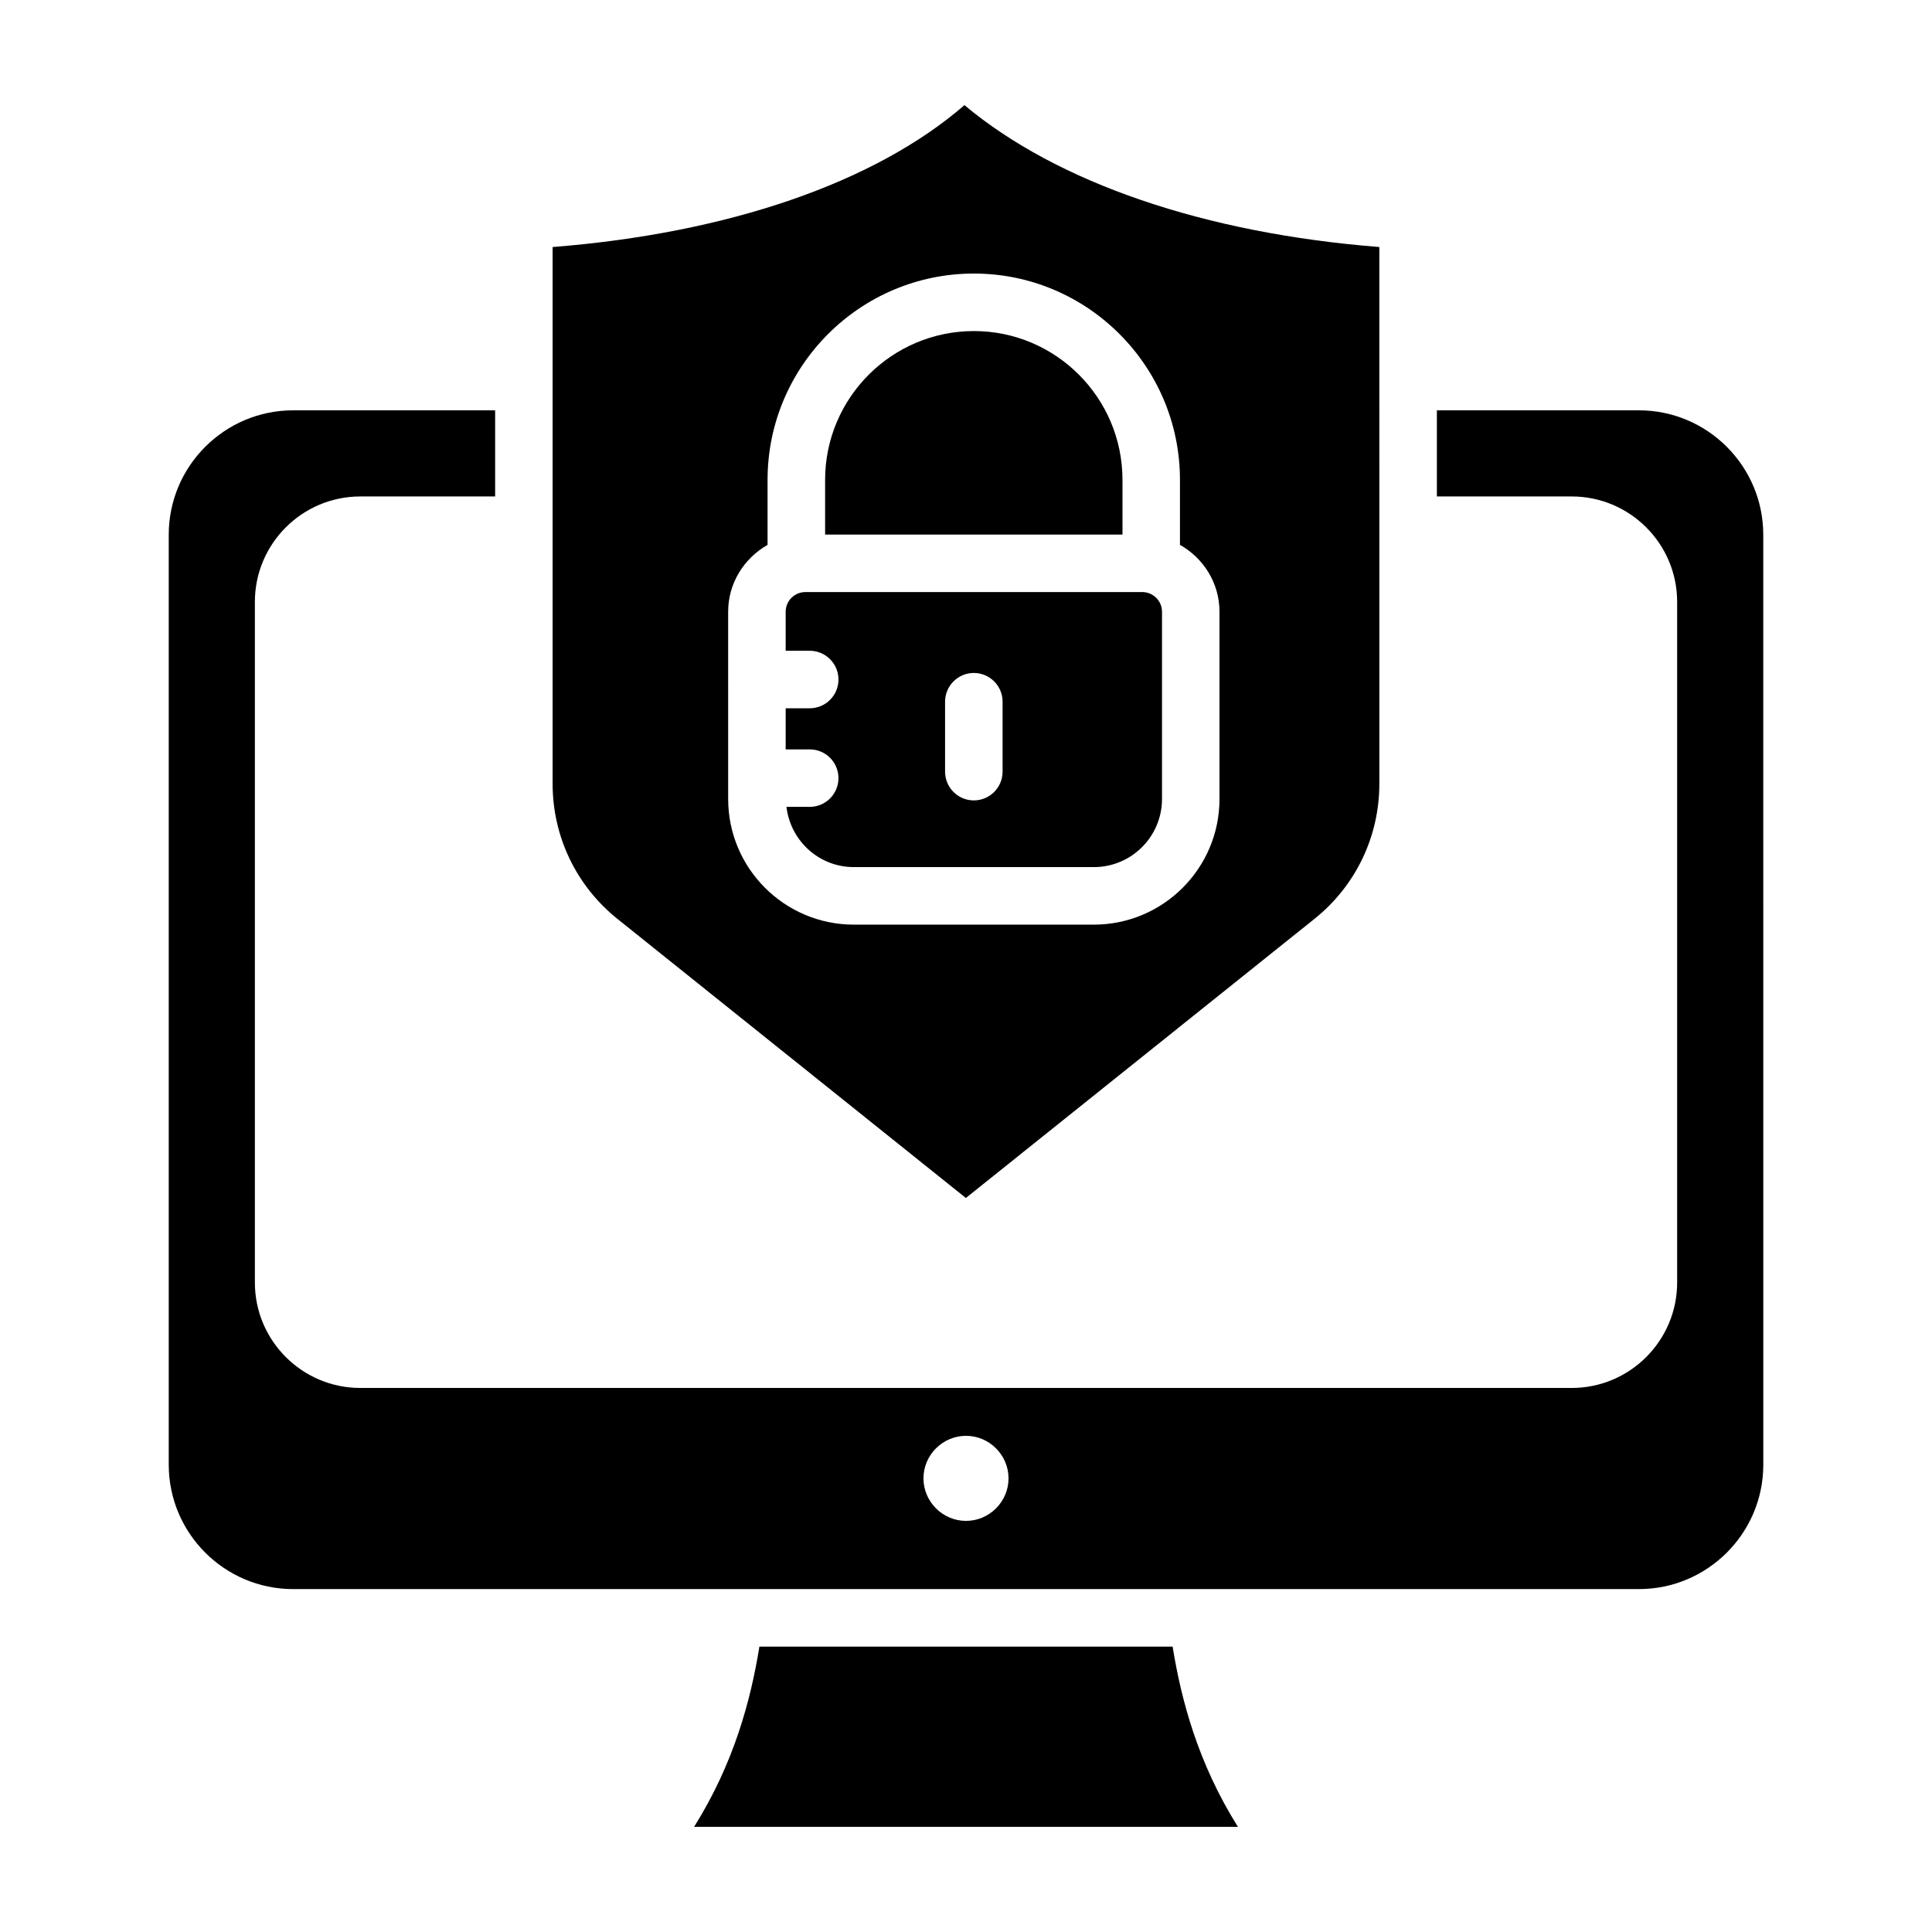
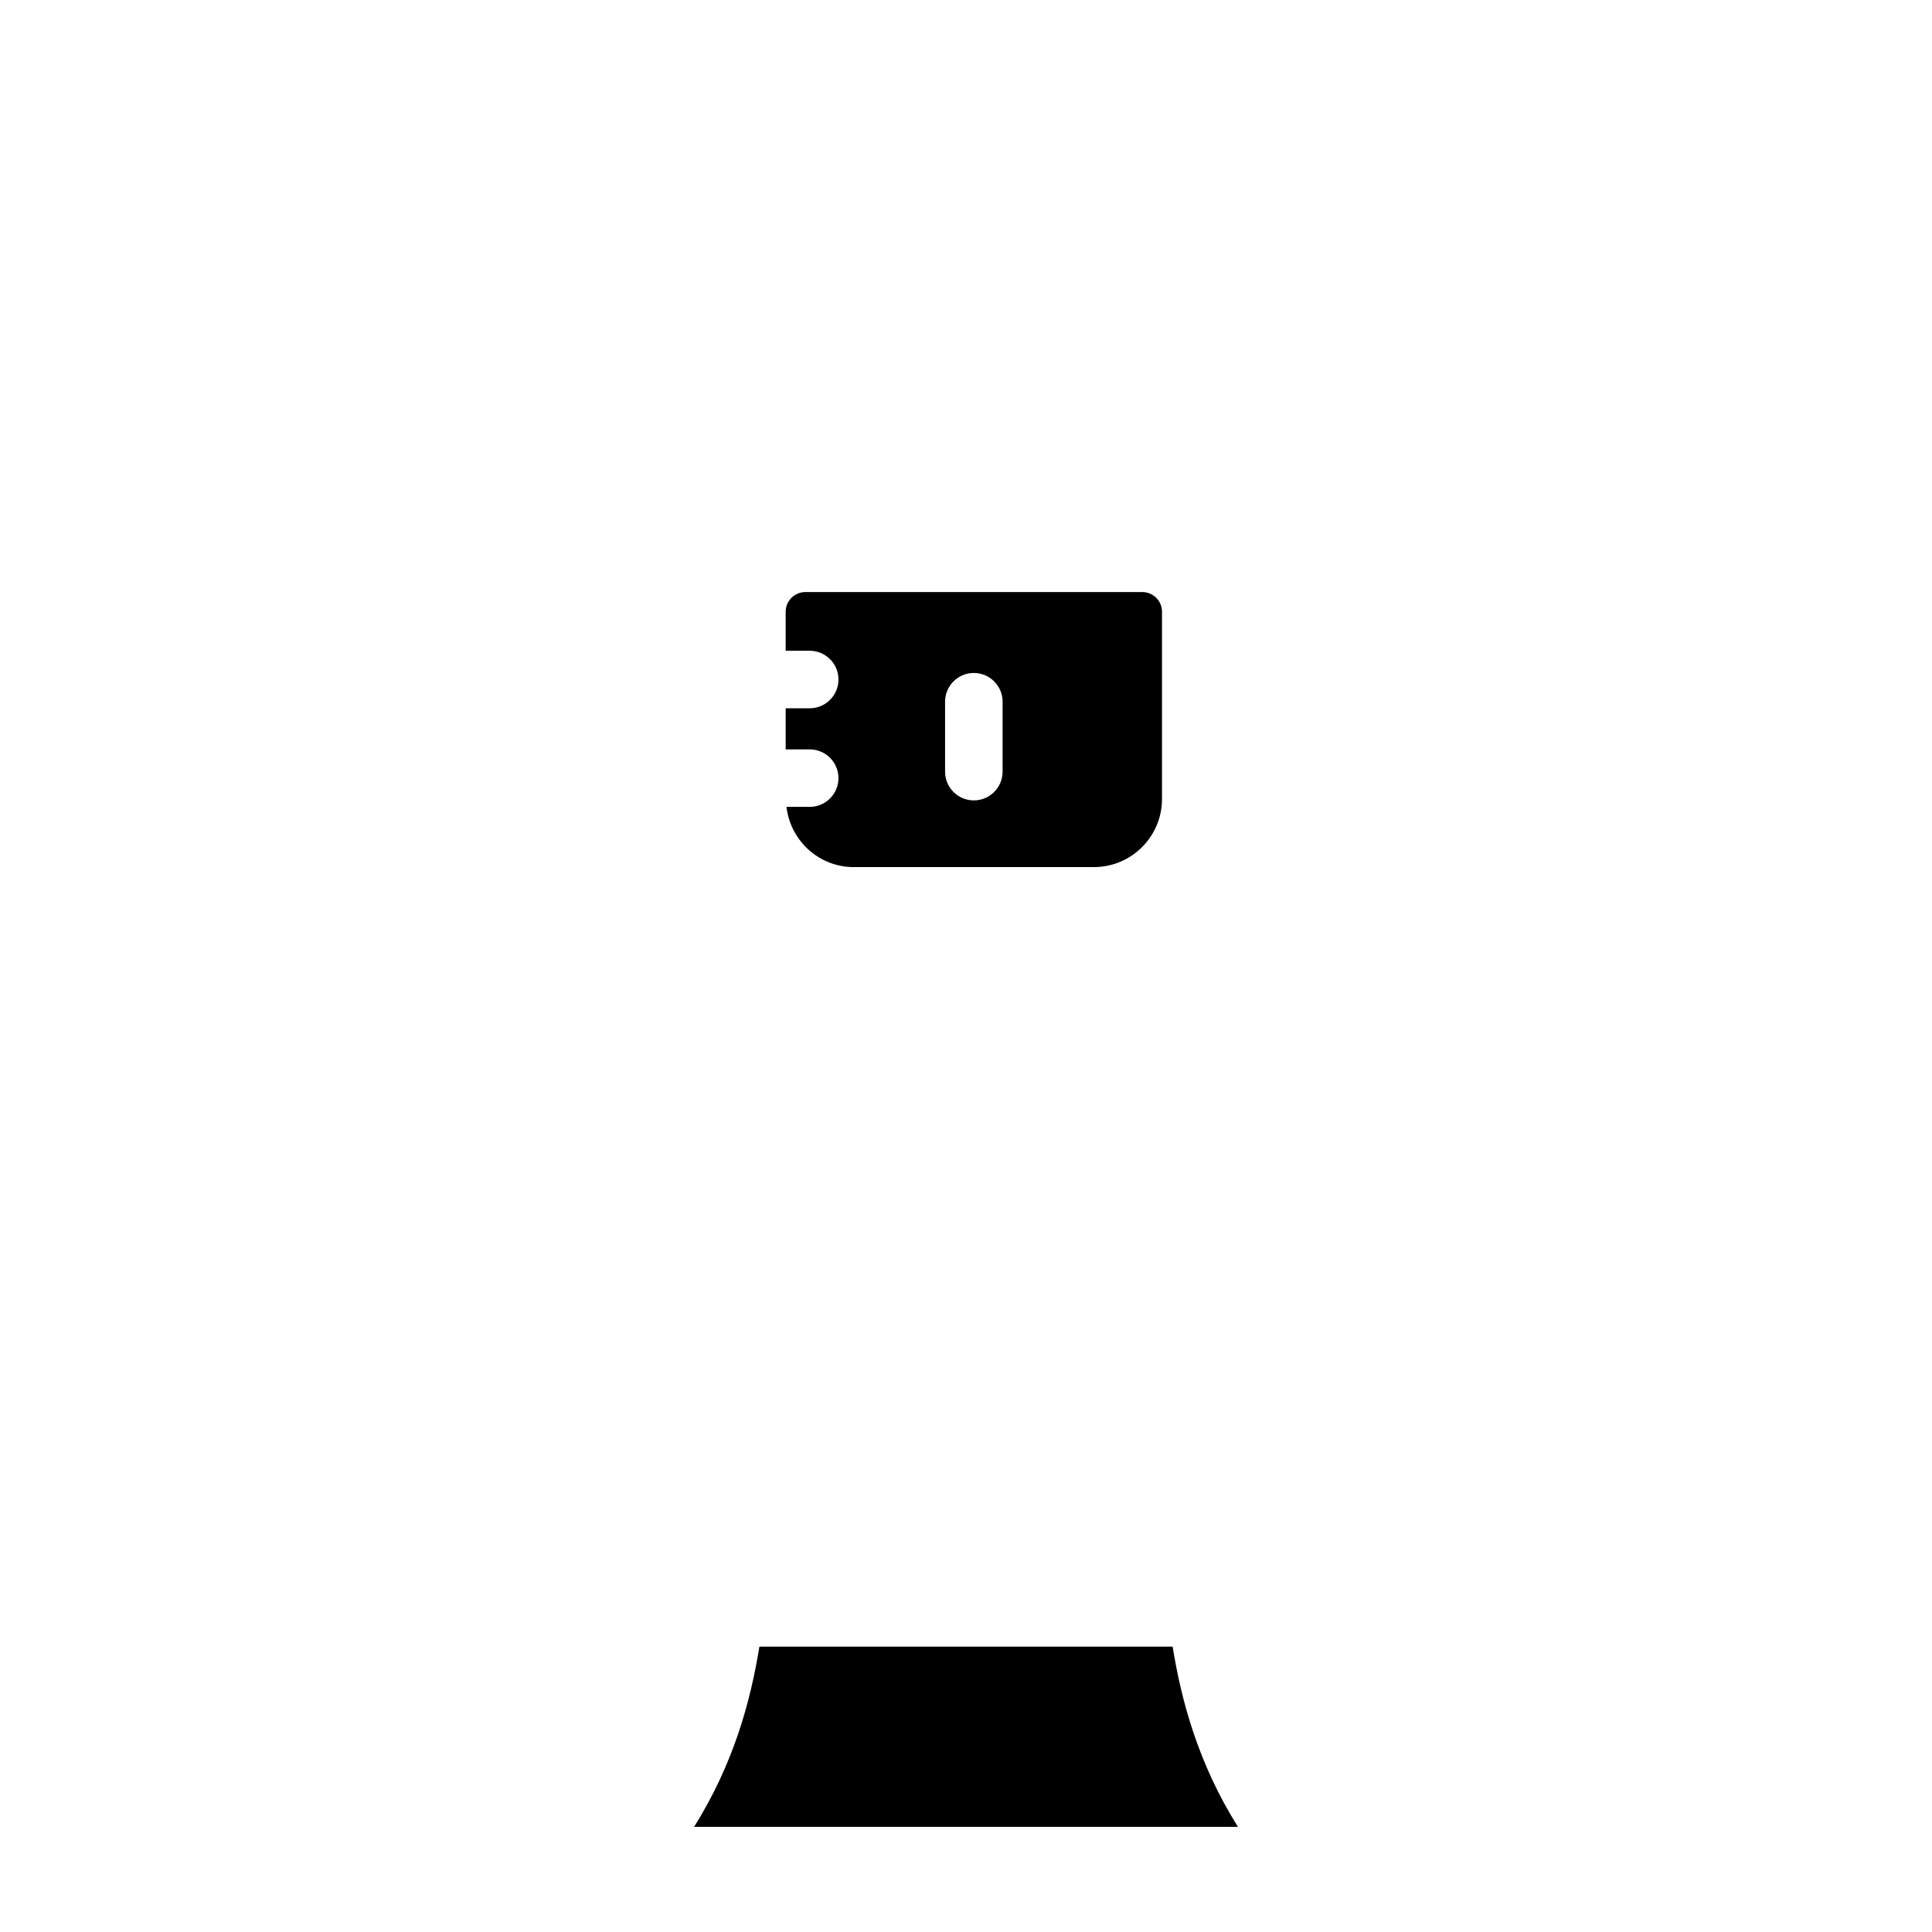
<svg xmlns="http://www.w3.org/2000/svg" fill="#000000" width="800px" height="800px" version="1.1" viewBox="144 144 512 512">
  <g>
    <path d="m366.2 350.21c0 4.207-3.414 7.621-7.621 7.621h-6.156c1.051 8.965 8.602 15.961 17.844 15.961h63.621c9.961 0 18.055-8.094 18.055-18.055v-49.613c0-2.879-2.34-5.219-5.219-5.219h-89.293c-2.879 0-5.219 2.34-5.219 5.219v10.336h6.371c4.207 0 7.621 3.414 7.621 7.621 0 4.207-3.414 7.621-7.621 7.621h-6.371v10.895h6.371c4.203-0.004 7.617 3.406 7.617 7.613zm28.254-20.246c0-4.207 3.414-7.621 7.621-7.621s7.621 3.414 7.621 7.621v18.531c0 4.207-3.414 7.621-7.621 7.621s-7.621-3.414-7.621-7.621z" />
-     <path d="m307.64 387.53 92.324 73.949 92.375-73.961c10.934-8.75 17.203-21.816 17.203-35.824l-0.004-142.23c-46.289-3.648-85.309-16.984-109.95-37.598-23.801 20.625-62.828 33.961-109.14 37.602v142.25c0.004 13.996 6.273 27.051 17.195 35.82zm29.328-81.398c0-7.625 4.242-14.211 10.445-17.73v-17.23c0-30.148 24.523-54.676 54.676-54.676 30.109 0 54.613 24.523 54.613 54.676v17.215c6.219 3.512 10.477 10.109 10.477 17.746v49.613c0 18.363-14.93 33.293-33.293 33.293h-63.621c-18.363 0-33.293-14.93-33.293-33.293z" />
-     <path d="m441.47 271.17c0-21.746-17.66-39.434-39.375-39.434-21.746 0-39.434 17.688-39.434 39.434v14.504h78.812z" />
-     <path d="m578.32 252.74h-53.531v22.828h35.734c15.406 0 27.938 12.531 27.938 27.938v180.38c0 15.406-12.531 27.938-27.938 27.938h-321.04c-15.406 0-27.938-12.531-27.938-27.938v-180.38c0-15.406 12.531-27.938 27.938-27.938h35.734v-22.828h-53.531c-18.176 0-32.969 14.793-32.969 32.969v246.45c0 18.176 14.793 32.969 32.969 32.969h356.64c18.176 0 32.969-14.793 32.969-32.969l-0.012-246.45c0-18.176-14.789-32.969-32.965-32.969zm-178.32 294.31c-6.184 0-11.27-5.09-11.27-11.27-0.004-6.18 5.086-11.27 11.27-11.27s11.27 5.09 11.27 11.27c0 6.184-5.09 11.27-11.27 11.27z" />
    <path d="m345.25 580.37c-2.293 14.145-6.699 30.844-17.312 47.77h144.13c-10.617-16.926-15.02-33.621-17.312-47.77z" />
  </g>
</svg>